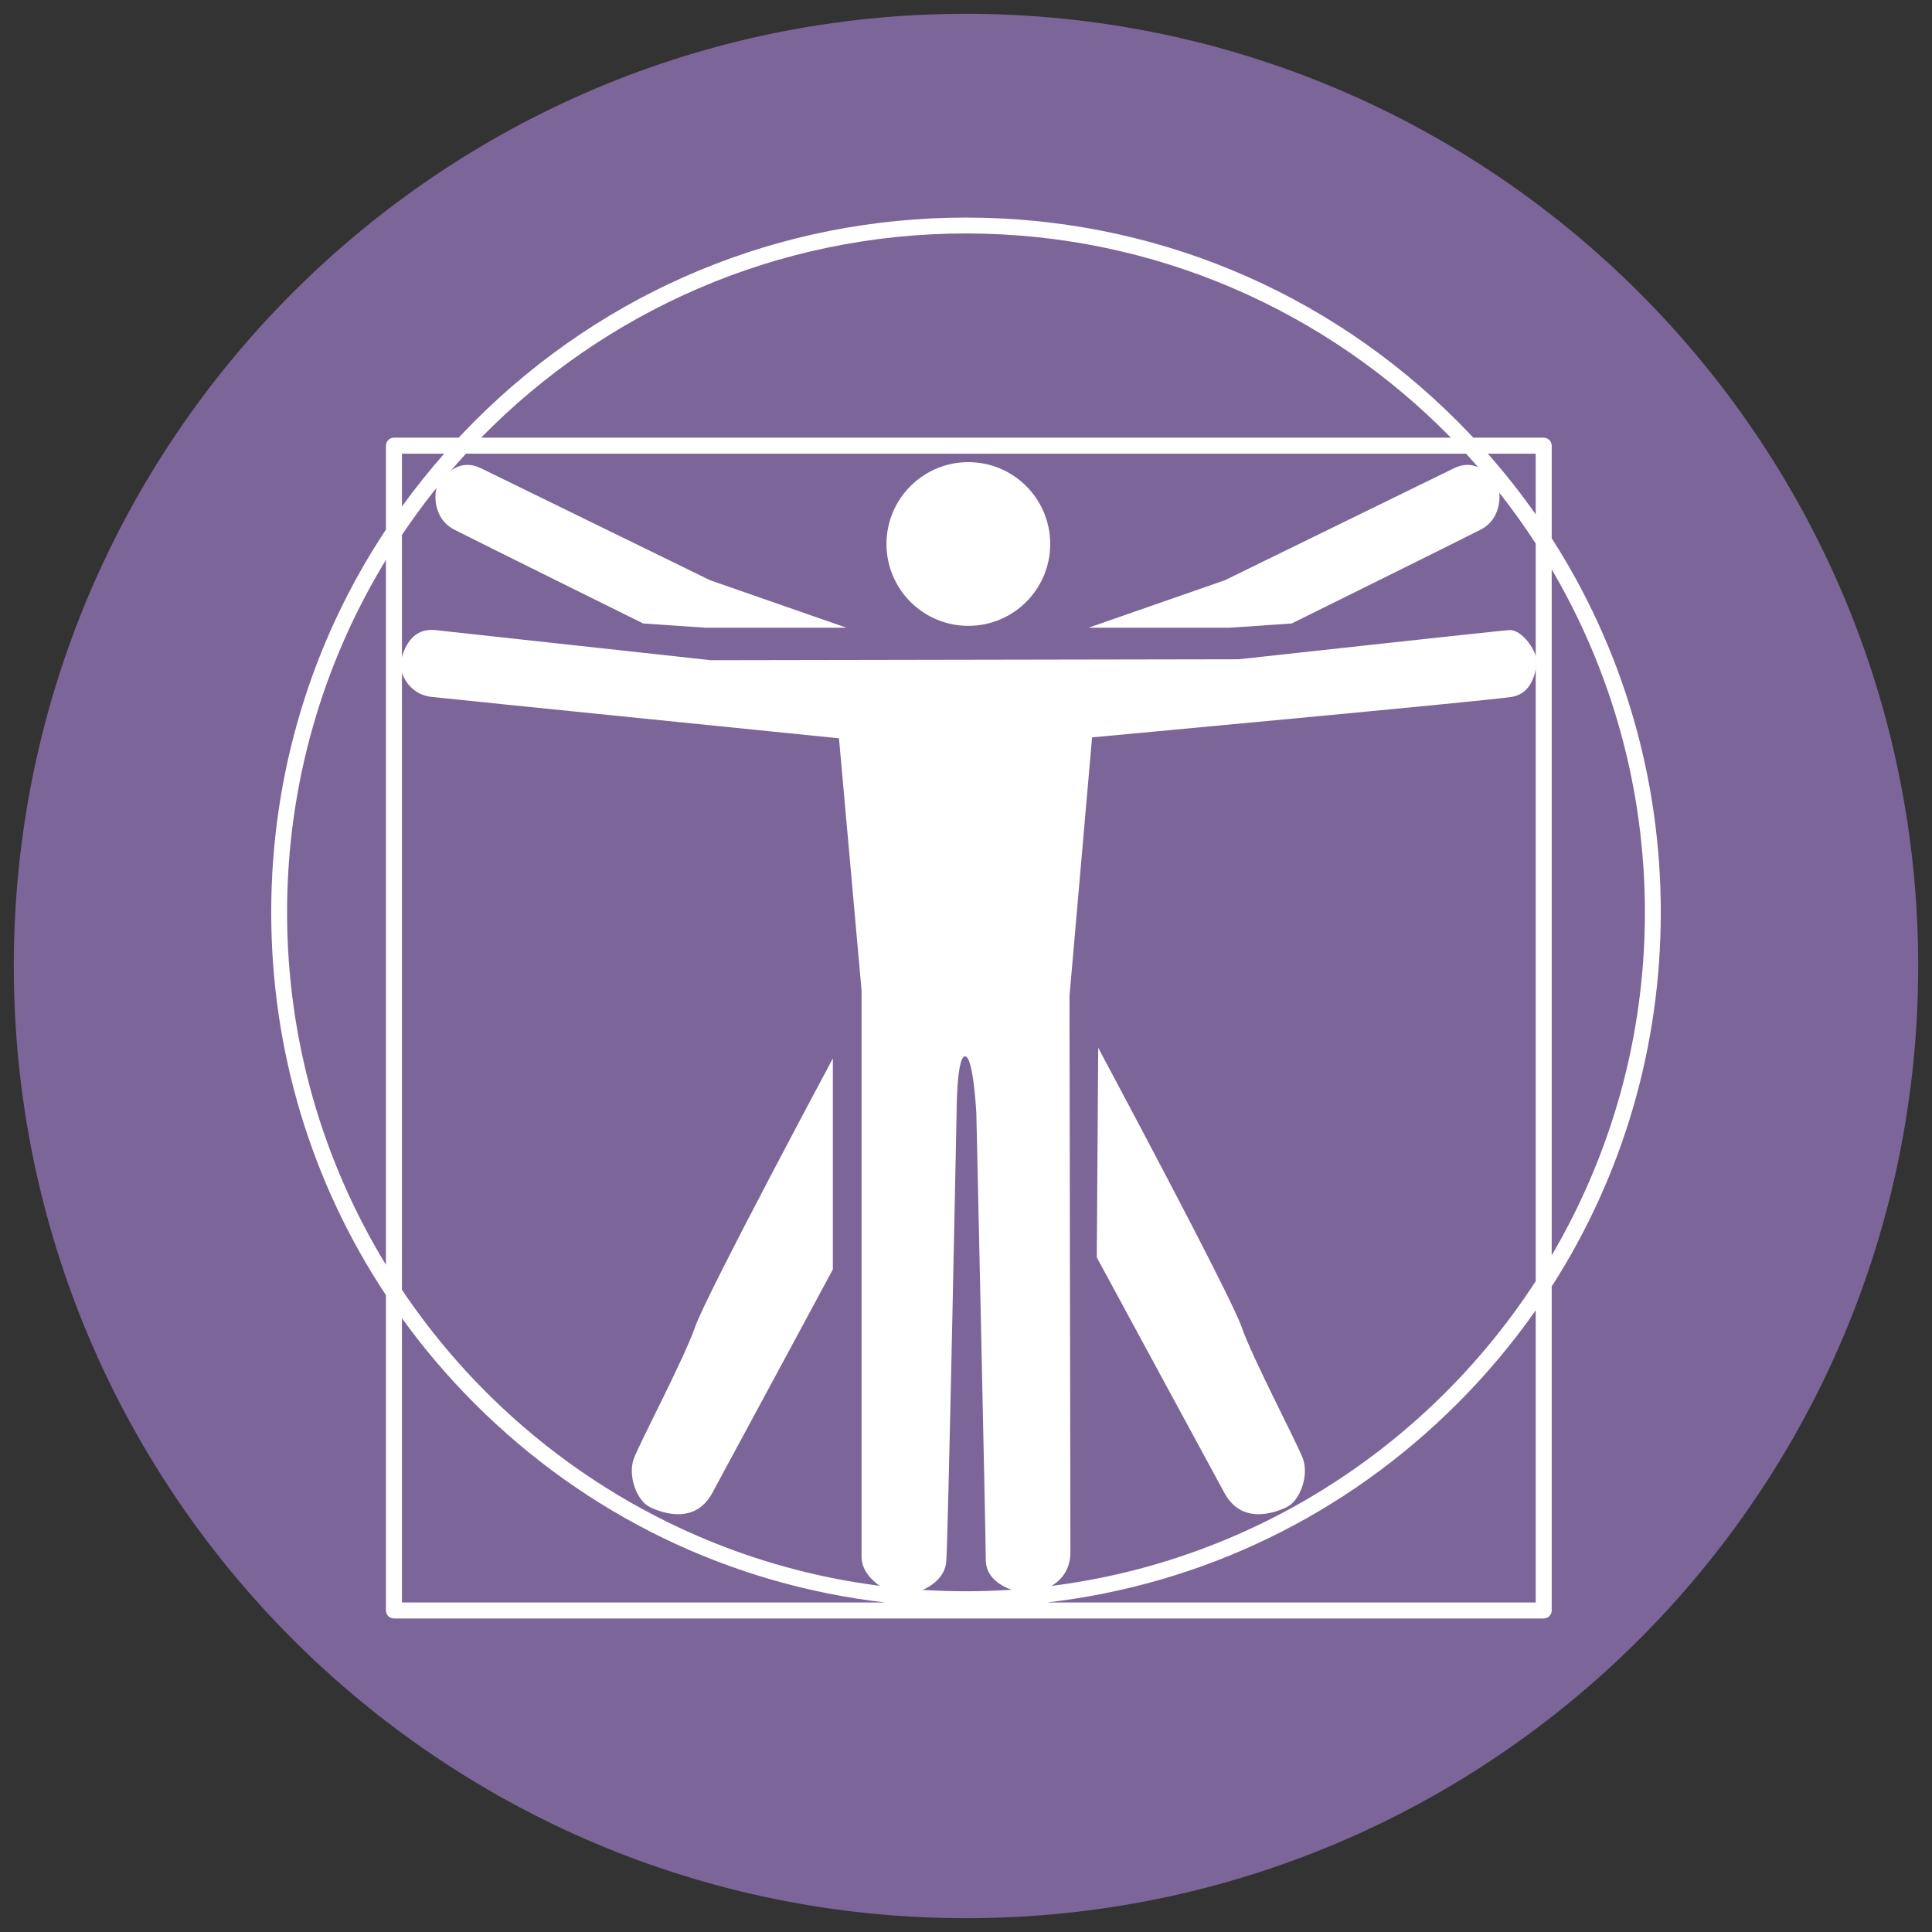
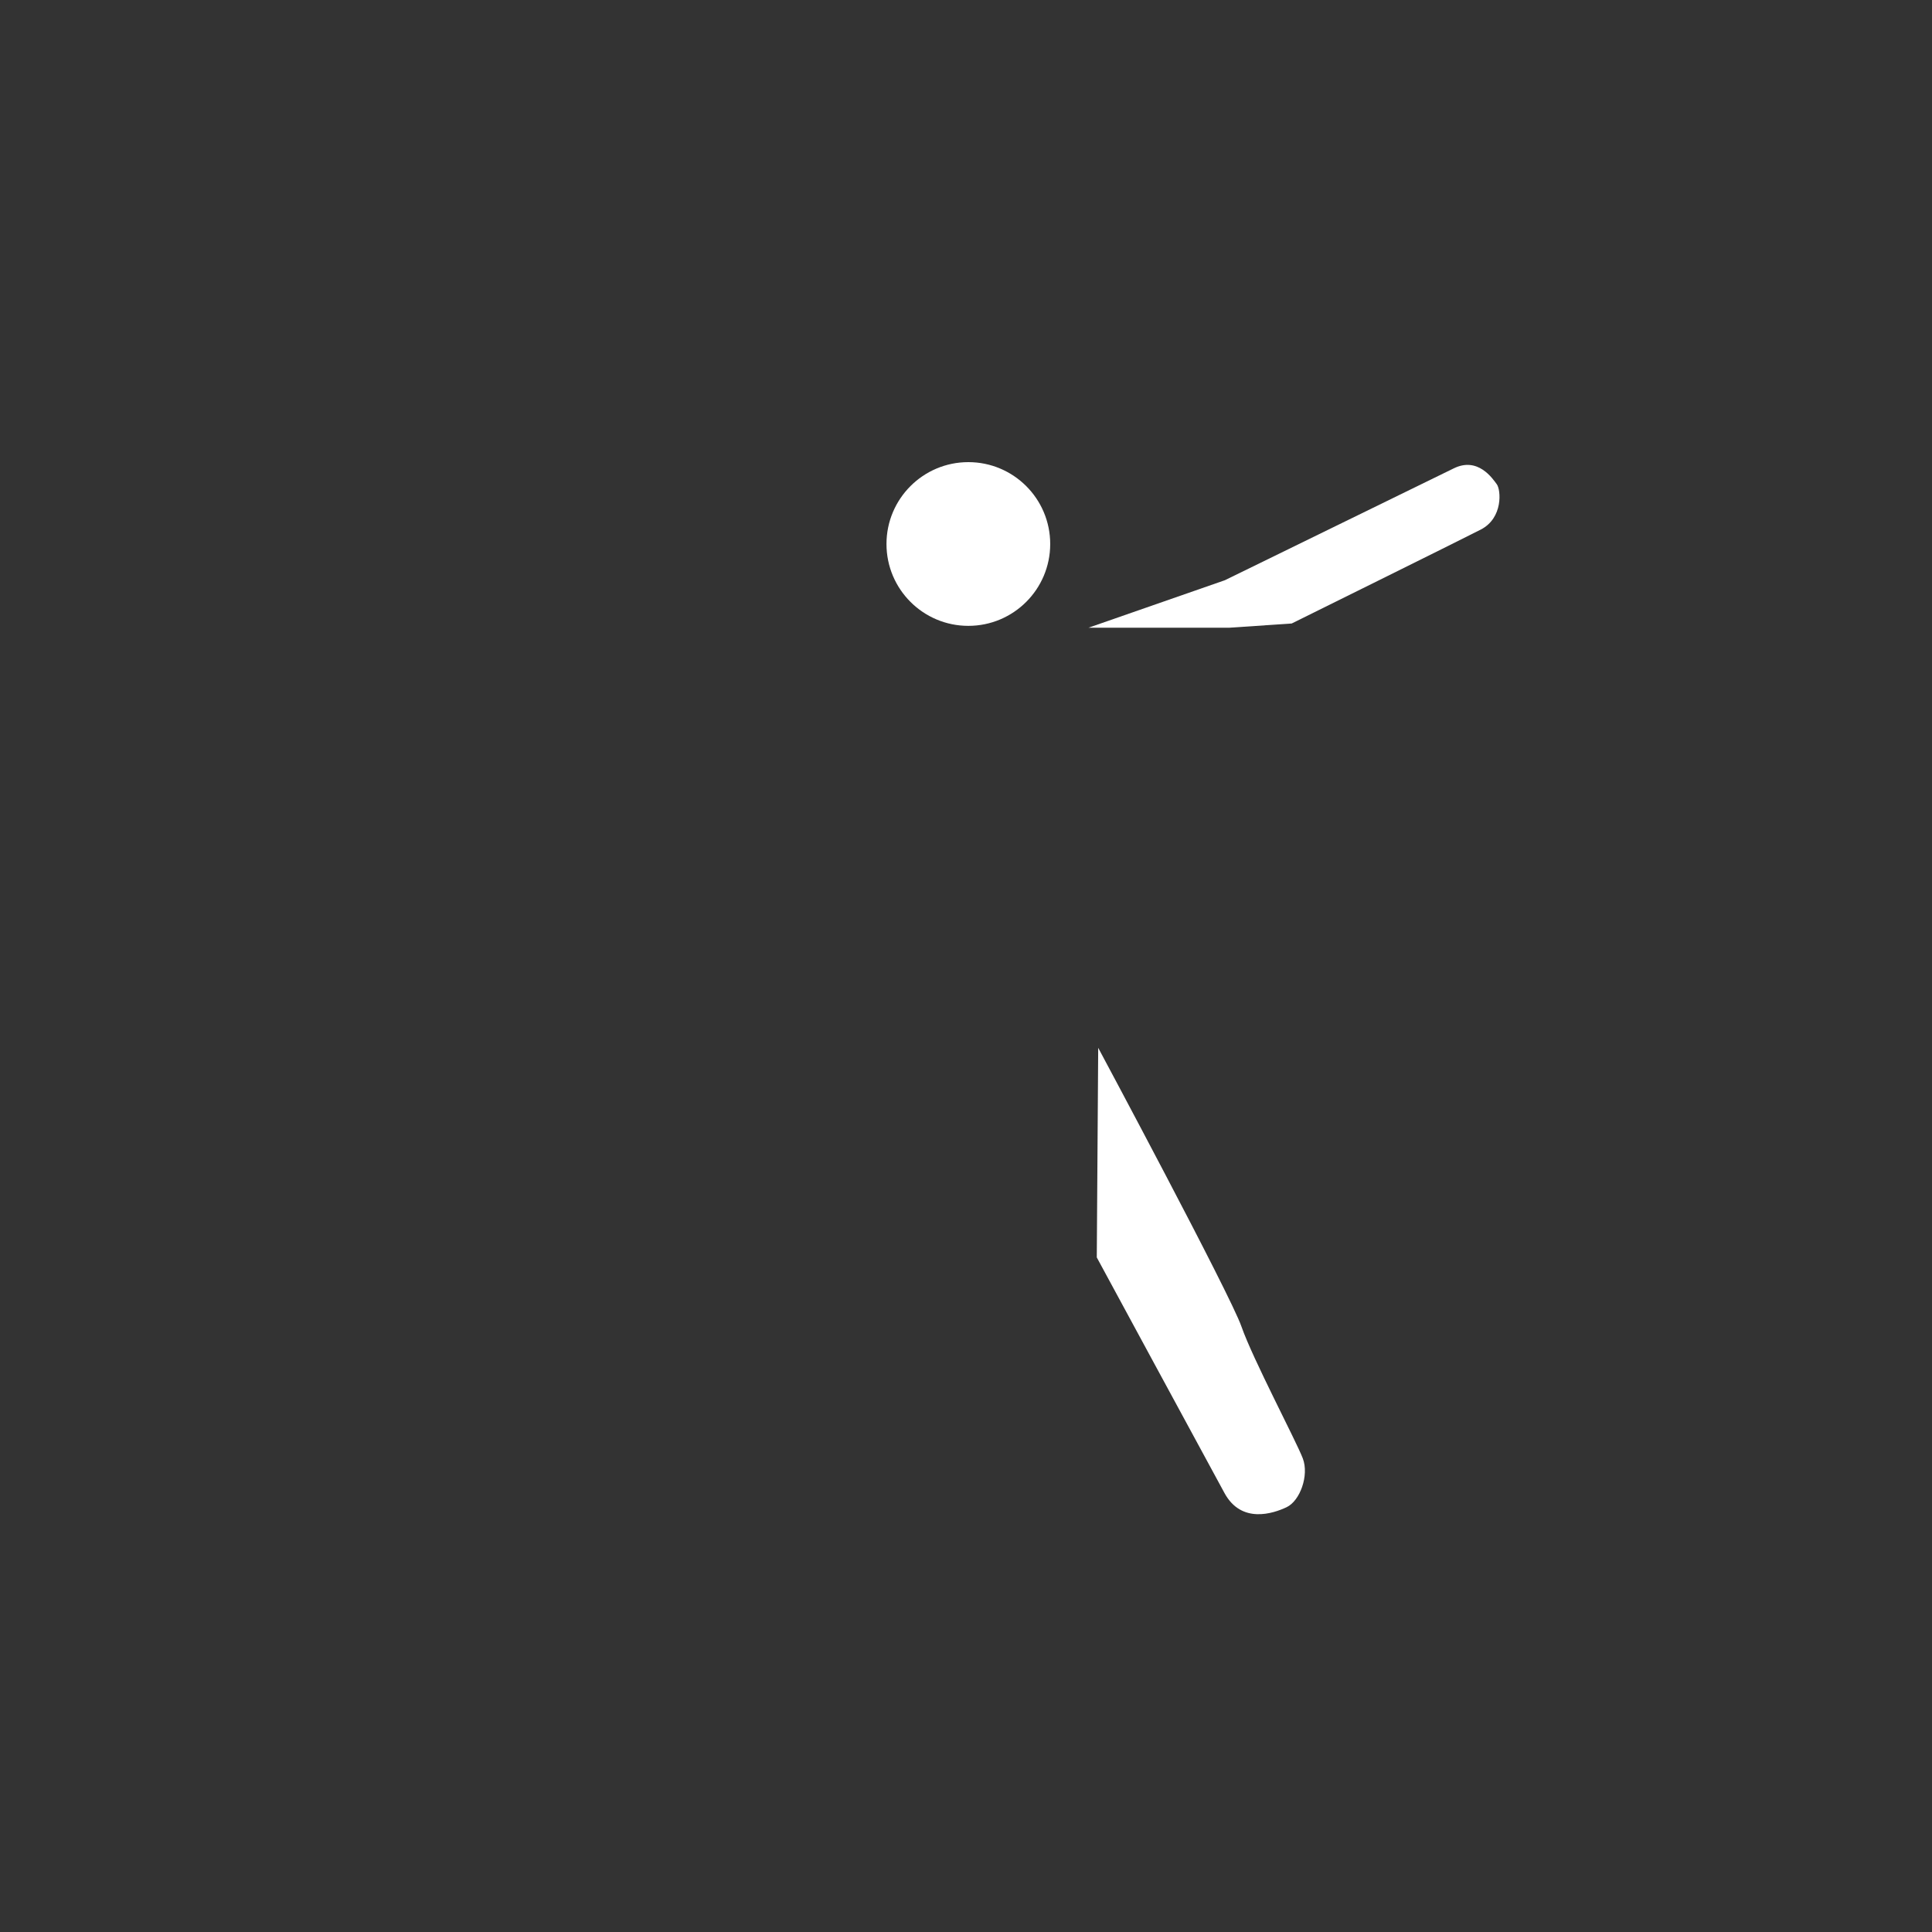
<svg xmlns="http://www.w3.org/2000/svg" version="1.1" id="Layer_1" x="0px" y="0px" width="140px" height="140px" viewBox="0 0 140 140" enable-background="new 0 0 140 140" xml:space="preserve">
  <rect x="0" y="0" width="140" height="140" fill="#333333" stroke="none" />
  <g>
-     <path fill="#7C6598" d="M70,1C31.893,1,1,31.893,1,70s30.892,69,69,69s69-30.893,69-69S108.107,1,70,1z" />
-   </g>
+     </g>
  <g>
    <circle fill="#FFFFFF" cx="70.17" cy="39.42" r="5.932" />
-     <path fill="#FFFFFF" d="M31.546,45.659c-1.978-0.205-2.387,1.841-2.522,2.318c-0.137,0.478,0.409,2.318,2.25,2.523   s29.522,3,29.522,3l1.636,18.271c0,0,0,39.477,0,41.045s1.978,2.727,3,2.727s3-0.75,3.137-2.387   c0.136-1.637,0.749-32.521,0.749-32.521s0-4.09,0.614-4.09c0.613,0,0.818,4.158,0.818,4.158s0.682,30.613,0.682,32.318   c0,1.703,1.978,2.385,3.068,2.385s3.067-0.75,3.067-2.932S77.5,72.18,77.5,72.18l1.636-18.748c0,0,28.772-2.659,30.409-2.932   c1.636-0.273,1.841-2.182,1.772-2.795c-0.068-0.614-1.023-2.114-1.978-2.045c-0.954,0.068-19.567,2.113-19.567,2.113l-38.25,0.068   L31.546,45.659z" />
-     <path fill="#FFFFFF" d="M51.454,42.045l-16.562-8.094c-1.776-0.893-2.846,0.742-3.143,1.14s-0.479,2.445,1.171,3.289   c1.648,0.844,13.692,6.801,13.692,6.801l4.534,0.307h10.193L51.454,42.045z" />
    <path fill="#FFFFFF" d="M88.759,42.045l16.562-8.094c1.776-0.893,2.846,0.742,3.143,1.14c0.296,0.398,0.479,2.445-1.171,3.289   c-1.648,0.844-13.692,6.801-13.692,6.801l-4.534,0.307H78.872L88.759,42.045z" />
-     <path fill="#FFFFFF" d="M60.352,91.986V76.697c0,0-9.152,17.08-9.971,19.432s-3.988,8.336-4.449,9.562   c-0.46,1.227,0.205,3.068,1.177,3.527c0.972,0.461,3.272,1.229,4.5-1.021C52.835,105.947,60.352,91.986,60.352,91.986z" />
    <path fill="#FFFFFF" d="M79.477,91.117l0.103-15.188c0,0,9.562,17.848,10.381,20.199s3.988,8.336,4.448,9.562   c0.461,1.227-0.204,3.068-1.176,3.527c-0.972,0.461-3.272,1.229-4.5-1.021S79.477,91.117,79.477,91.117z" />
-     <path fill="#FFFFFF" d="M120.347,66.113c0-9.757-2.76-19.089-7.904-27.109v-6.708c0-0.32-0.26-0.58-0.58-0.58h-5.102   c-0.381-0.406-0.766-0.808-1.161-1.203c-9.509-9.509-22.152-14.747-35.601-14.747c-13.447,0-26.091,5.237-35.601,14.747   c-0.395,0.395-0.779,0.797-1.16,1.203h-4.692c-0.32,0-0.58,0.26-0.58,0.58v6.08c-5.408,8.159-8.313,17.725-8.313,27.738   c0,10.012,2.905,19.578,8.313,27.736v22.852c0,0.32,0.26,0.58,0.58,0.58h83.316c0.32,0,0.58-0.26,0.58-0.58V93.223   C117.587,85.201,120.347,75.869,120.347,66.113z M119.196,66.113c0,9.059-2.465,17.553-6.754,24.852V41.262   C116.731,48.56,119.196,57.053,119.196,66.113z M111.282,92.842c-8.778,13.512-24.004,22.467-41.283,22.467   c-17.013,0-32.035-8.682-40.873-21.846V38.764c1.396-2.081,2.947-4.048,4.637-5.888h72.474c1.856,2.022,3.545,4.199,5.046,6.509   V92.842z M111.282,32.875v4.398c-1.067-1.521-2.226-2.988-3.469-4.398H111.282z M69.999,16.917c13.752,0,26.2,5.673,35.137,14.799   H34.863C43.8,22.59,56.248,16.917,69.999,16.917z M29.126,32.875h3.06c-1.087,1.233-2.107,2.51-3.06,3.828V32.875z M20.803,66.113   c0-9.346,2.62-18.091,7.163-25.541v51.08C23.423,84.203,20.803,75.459,20.803,66.113z M29.126,95.521   c1.575,2.182,3.334,4.252,5.272,6.191c8.117,8.117,18.519,13.117,29.754,14.41H29.126V95.521z M111.282,116.123H75.847   c11.235-1.293,21.637-6.293,29.753-14.41c2.108-2.107,4.005-4.371,5.683-6.762V116.123z" />
  </g>
</svg>